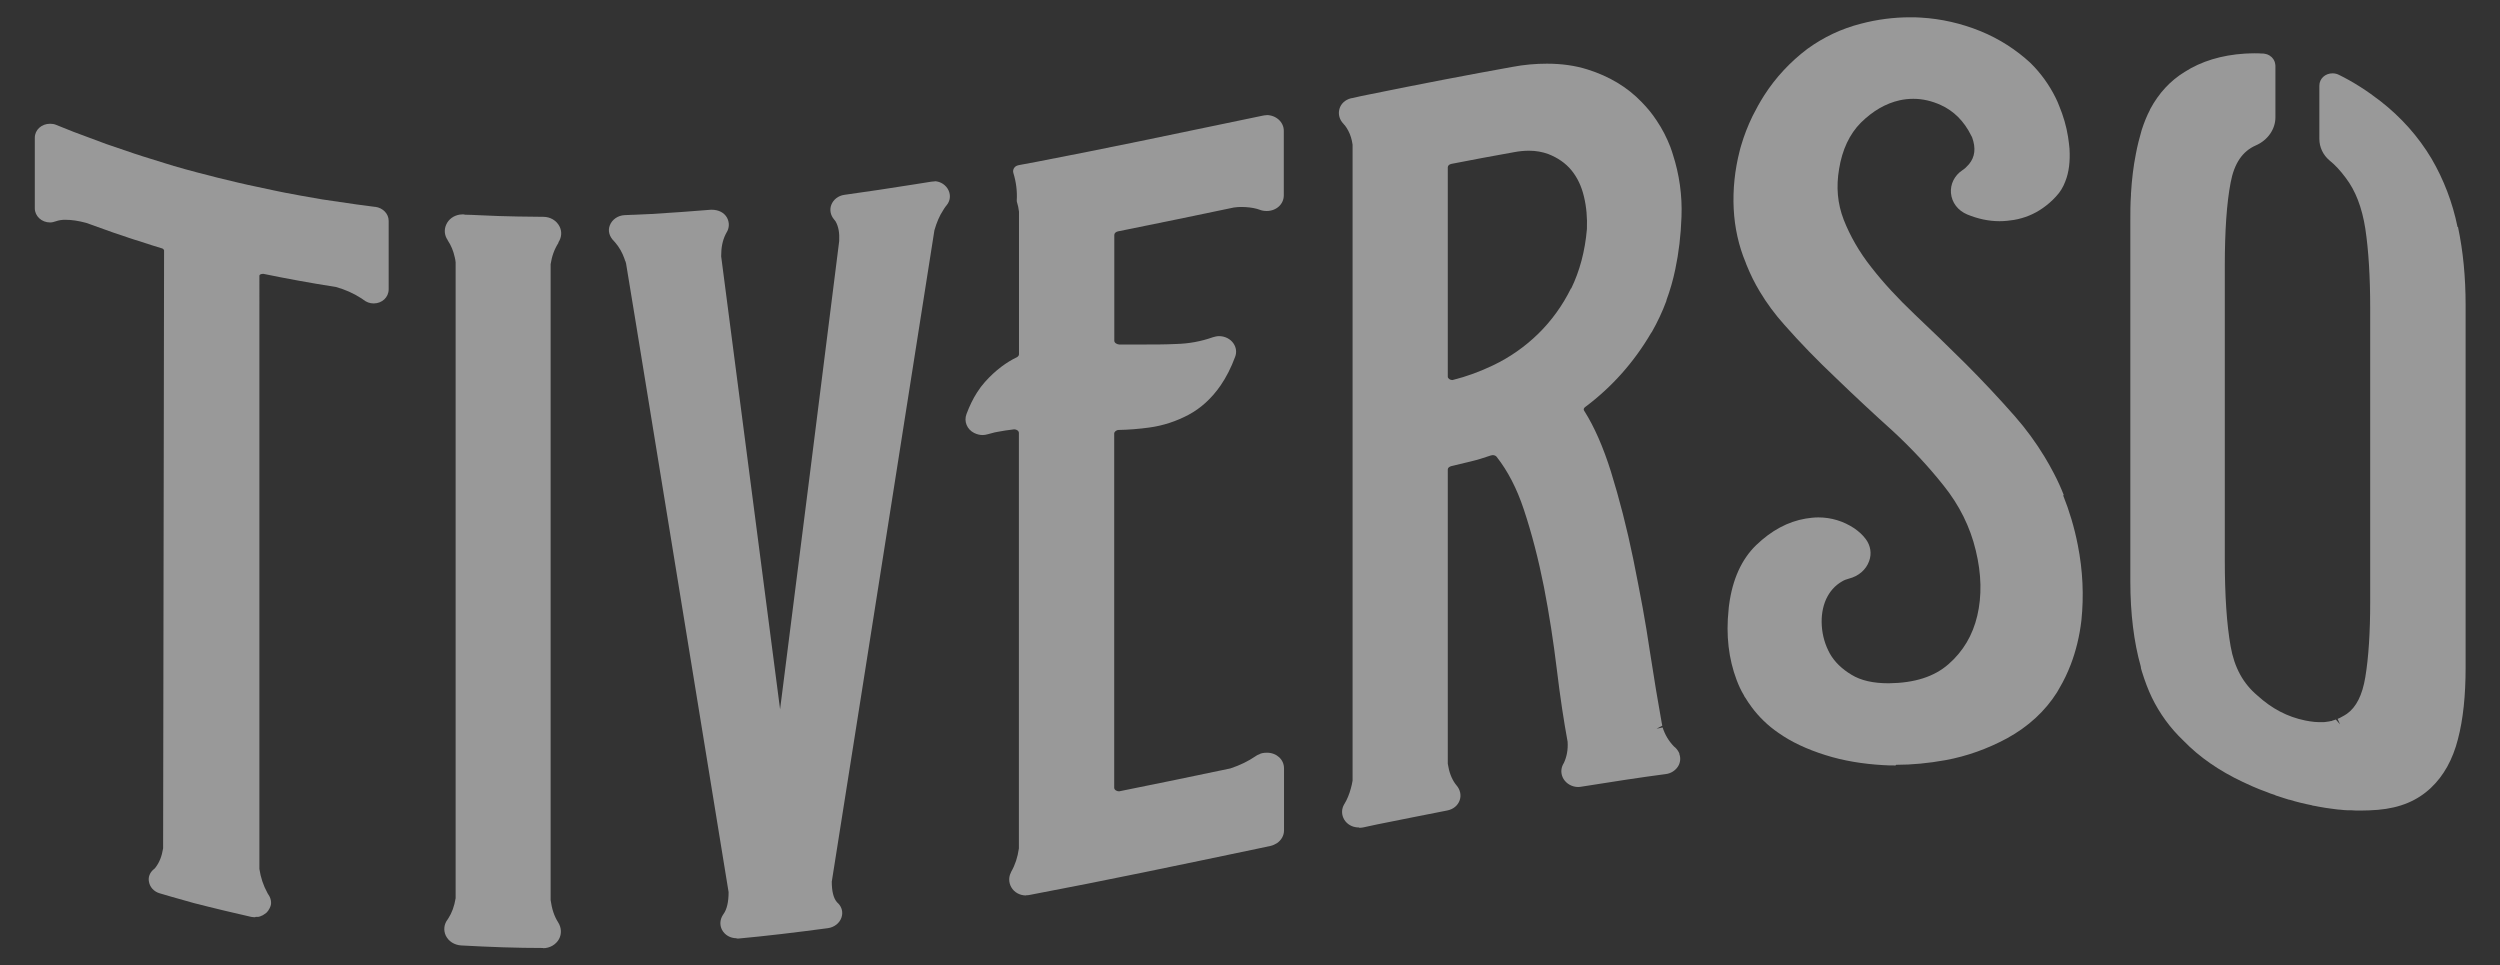
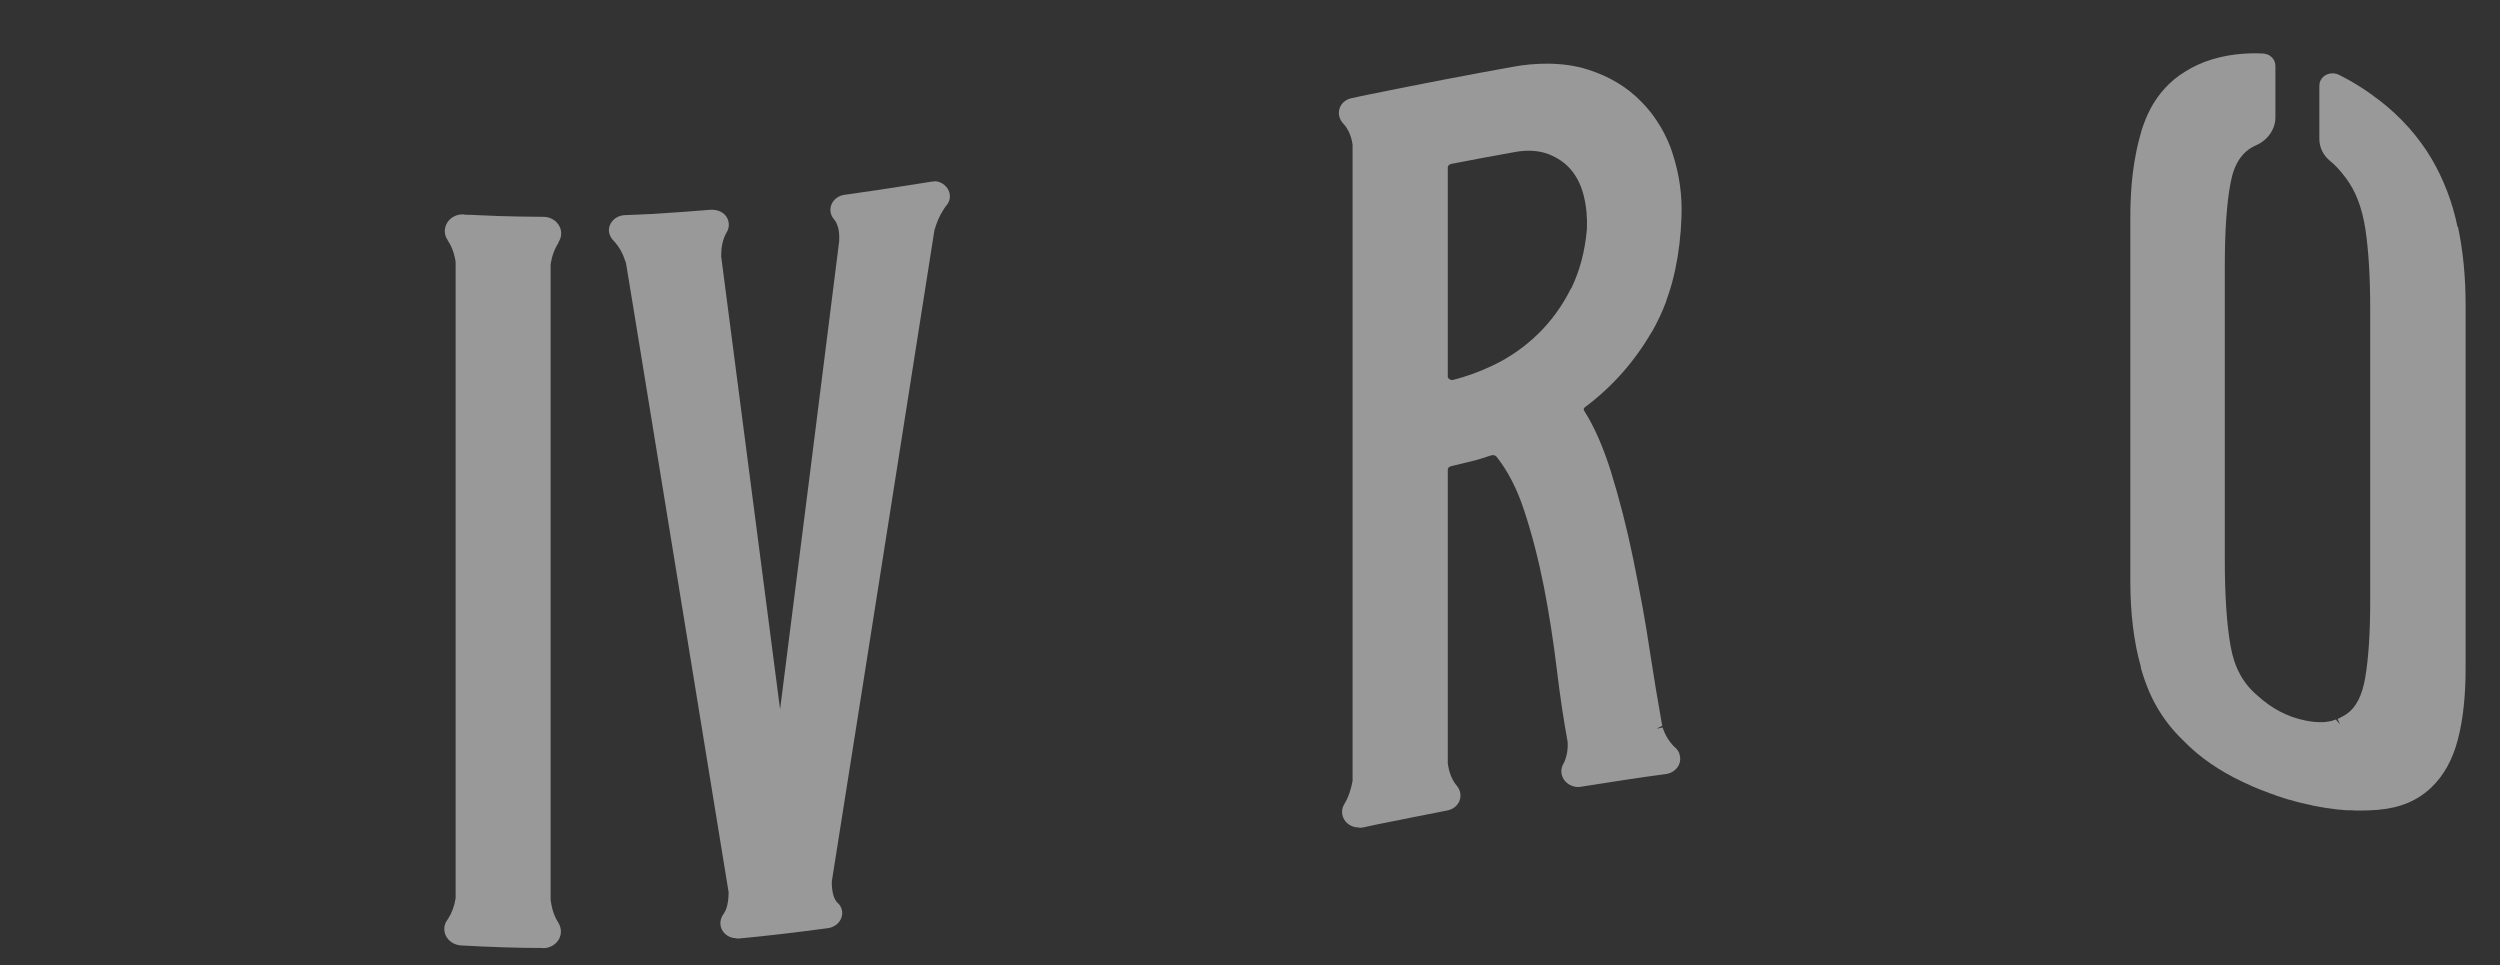
<svg xmlns="http://www.w3.org/2000/svg" id="Livello_1" data-name="Livello 1" viewBox="0 0 235.55 90.96">
  <rect x="0" y="0" width="235.55" height="90.96" fill="#333333" stroke="none" />
  <defs>
    <style>
      .cls-1 {
        opacity: .5;
      }

      .cls-2 {
        fill: #fff;
        stroke-width: 0px;
      }
    </style>
  </defs>
  <g class="cls-1">
-     <path class="cls-2" d="m194.45,46.65c-.26-.67-.58-1.38-.95-2.08-.26-.5-.55-1.02-.86-1.53-.8-1.32-1.73-2.6-2.8-3.82-1.48-1.68-3.04-3.35-4.63-4.94-1.62-1.61-3.21-3.15-4.8-4.65-1.61-1.53-2.95-2.98-4.08-4.43-1.15-1.45-2.02-2.98-2.62-4.51-.58-1.51-.72-3.07-.43-4.77.29-1.8.98-3.29,2.06-4.37,1.12-1.1,2.32-1.8,3.64-2.1.41-.09.84-.14,1.3-.14.87,0,1.73.2,2.57.58,1.22.55,2.2,1.51,2.88,2.89.02.02.08.15.08.15.37,1.02.28,1.85-.29,2.54-.2.23-.4.43-.64.58-.73.49-1.13,1.3-1.06,2.14.08.89.64,1.64,1.54,2.02,1.01.41,2,.63,3.04.63.47,0,.92-.05,1.36-.12.98-.17,1.9-.54,2.72-1.12.44-.31.86-.67,1.24-1.09.38-.4.67-.87.87-1.41.35-.86.47-1.9.4-3.09-.03-.35-.08-.73-.14-1.13-.15-.96-.44-1.96-.84-2.92-.09-.24-.2-.49-.32-.73-.61-1.24-1.41-2.34-2.37-3.29-1.35-1.25-2.94-2.28-4.73-3.01-1.8-.73-3.69-1.16-5.58-1.27-.35-.03-.69-.03-1.04-.03-1.54,0-3.1.2-4.62.6-1.85.47-3.53,1.27-5.05,2.37-1.64,1.24-3.01,2.72-4.08,4.39-.4.63-.76,1.28-1.09,1.94-.46.95-.8,1.84-1.06,2.72-.05.18-.11.35-.15.54-.47,1.82-.66,3.67-.57,5.49.09,1.77.47,3.49,1.13,5.06.02.05.06.15.06.17.37.92.8,1.79,1.28,2.58.64,1.07,1.42,2.13,2.31,3.12,1.47,1.67,3.07,3.32,4.91,5.06,1.73,1.67,3.5,3.32,5.31,4.95,1.74,1.61,3.35,3.33,4.77,5.12,1.48,1.84,2.51,3.9,3.04,6.13.54,2.22.58,4.28.14,6.15-.44,1.85-1.33,3.35-2.71,4.56-1.35,1.18-3.18,1.77-5.63,1.8-1.47,0-2.63-.26-3.52-.81-.9-.54-1.59-1.21-2.03-1.99-.44-.8-.7-1.68-.76-2.62-.06-.93.08-1.77.41-2.51.34-.72.81-1.27,1.5-1.67.2-.12.41-.2.64-.26.92-.23,1.62-.84,1.91-1.65.26-.7.14-1.47-.32-2.08-.28-.38-.63-.7-1.09-1.02-1.02-.67-2.16-1.02-3.38-1.02-.4,0-.8.05-1.18.11-1.67.28-3.24,1.12-4.68,2.51-1.36,1.32-2.22,3.2-2.54,5.6-.02.17-.05.34-.05.47-.26,2.4,0,4.63.76,6.64.2.52.41.98.66,1.39.03.08.09.18.09.18l.08.11c.17.28.34.54.54.8,0,.02.03.03.03.05.69.93,1.54,1.76,2.52,2.43,1.21.86,2.71,1.56,4.43,2.1,1.7.54,3.53.84,5.46.95.38.03.76.03,1.16.03l.05-.06c1.5,0,3.06-.15,4.66-.44,2.02-.37,3.96-1.07,5.8-2.06,2-1.1,3.58-2.55,4.71-4.34l.21-.37c.43-.72.78-1.47,1.07-2.22.5-1.3.84-2.71,1.01-4.17.24-2.31.14-4.69-.34-7.11-.32-1.65-.8-3.23-1.38-4.68Z" />
-     <path class="cls-2" d="m222.42,76.35s-.04,0-.06,0c-.02,0-.03,0-.04,0h.11Z" />
    <path class="cls-2" d="m231.55,21.39c-.47-2.31-1.3-4.47-2.45-6.44-1.25-2.1-2.88-3.91-4.8-5.41-1.27-.99-2.6-1.84-3.93-2.49-.18-.09-.38-.14-.6-.14-.69,0-1.24.5-1.24,1.16v5.02c0,.78.35,1.51.95,2.02.55.44,1.04.98,1.53,1.64.93,1.21,1.54,2.81,1.85,4.79.31,2.06.46,4.59.46,7.48v27.71c0,2.83-.15,5.2-.46,7.07-.28,1.7-.86,2.84-1.74,3.46-.05.03-.11.06-.24.15-.11.06-.2.11-.31.17-.08.06-.18.09-.32.15l.23.52-.4-.46c-.08.03-.15.06-.24.08-.06.02-.11.03-.15.06-.05,0-.11.02-.15.02-.06.03-.14.03-.14.03-.06,0-.15.02-.21.03-.11.02-.2.03-.32.03h-.35c-.29,0-.58-.03-.9-.08-.15-.02-.29-.05-.44-.08-1.65-.34-3.12-1.1-4.5-2.36-1.33-1.12-2.16-2.63-2.51-4.62-.37-2.08-.55-4.82-.55-8.17v-27.65c0-3.32.18-5.96.55-7.88.34-1.82,1.12-2.95,2.37-3.5,1.13-.49,1.85-1.53,1.85-2.65v-4.85c0-.08-.02-.17-.05-.31s-.11-.24-.12-.28c-.02-.02-.09-.11-.09-.12-.06-.09-.14-.15-.23-.21-.02-.02-.05-.05-.06-.05-.14-.08-.28-.14-.34-.14-.05-.02-.28-.05-.28-.05h-.15c-.21-.02-.44-.02-.67-.02-.31,0-.6.02-.9.03-2.19.14-4.1.72-5.67,1.73-1.35.83-2.43,2-3.23,3.49-.02.03-.03.05-.03.08-.29.55-.54,1.16-.78,1.9-.21.73-.41,1.5-.55,2.26-.23,1.15-.38,2.4-.46,3.75v.11c-.06.81-.06,1.64-.06,2.49v33.92c0,3.01.34,5.75.98,8,0,.05.03.17.03.21.03.09.05.2.08.28.28.9.58,1.7.93,2.43.73,1.51,1.74,2.91,3,4.1,1.48,1.53,3.36,2.83,5.57,3.87.29.14.6.28.87.4.23.09.46.2.69.29.23.09.46.18.64.24.29.12.57.23.8.29.08.05.15.08.31.12l.52.17c.17.06.35.12.54.17h.05c.34.11.69.2,1.01.28.38.09.76.18,1.04.23.05.02.14.05.18.05.06,0,.34.06.43.08l.69.12.57.08.38.05c.17.02.34.05.5.05.21.02.41.05.63.05h.35c.3.03.6.03.89.03.57,0,1.12-.03,1.65-.07,2.1-.18,3.73-.87,5-2.08,1.19-1.12,2.05-2.66,2.54-4.59.49-1.88.72-4.1.72-6.76V28.74c0-2.63-.24-5.11-.72-7.36Z" />
    <path class="cls-2" d="m155.62,31.31c.54-.95,1.01-1.94,1.39-2.97v-.05c.34-.92.63-1.91.84-2.94.32-1.51.52-3.17.58-4.92.08-2.03-.21-4.02-.81-5.87-.06-.21-.14-.43-.21-.63-.02-.03-.02-.05-.02-.06-.35-.9-.76-1.71-1.3-2.51-.41-.63-.89-1.21-1.41-1.74-1.35-1.41-3.06-2.43-5.09-3.07-1.16-.37-2.46-.55-3.84-.55-1.04,0-2.14.09-3.29.31-4.01.72-8.4,1.56-13.41,2.58-.57.11-1.13.23-1.58.34-.05,0-.12.02-.18.03-.54.14-.95.5-1.09,1.01s.02,1.02.37,1.38c.06.08.12.15.15.17.24.32.44.69.57,1.12.06.2.11.41.15.69v59.92c-.05.26-.09.52-.17.76-.14.52-.34,1.01-.6,1.44-.02,0-.02.03-.02.03-.24.4-.26.87-.08,1.28.2.46.63.78,1.12.87.12.03.24.03.32.03l.05.03c.11,0,.23,0,.37-.03.43-.09.87-.18,1.3-.28,2.22-.44,4.42-.89,6.64-1.32.55-.11.99-.46,1.16-.96.17-.47.05-1.01-.31-1.42-.03-.05-.06-.08-.11-.14-.35-.49-.58-1.1-.7-1.88v-27.74c0-.14.15-.26.35-.31.61-.14,1.21-.28,1.8-.43.63-.15,1.27-.35,1.91-.57.02,0,.17-.03.17-.03.15,0,.31.06.38.17,1.04,1.32,1.9,2.98,2.55,4.94.76,2.28,1.39,4.74,1.9,7.31.5,2.58.9,5.18,1.21,7.74.32,2.66.66,4.89,1.02,6.84.05.76-.08,1.42-.35,2l-.08.14c-.23.44-.21.95.05,1.38.29.46.81.75,1.38.75.11,0,.21-.02.29-.03,2.94-.47,5.54-.87,7.97-1.19.49-.06.9-.34,1.15-.73.21-.35.26-.76.12-1.15v-.05c-.08-.2-.2-.38-.37-.55-.05-.05-.14-.12-.14-.12-.5-.52-.84-1.09-1.07-1.79l-.57.12.54-.29-.05-.24c-.35-1.94-.73-4.22-1.13-6.82-.2-1.33-.41-2.66-.66-4.01-.28-1.51-.58-3.06-.89-4.6-.6-2.94-1.32-5.72-2.11-8.27-.72-2.29-1.56-4.22-2.52-5.73-.08-.11-.05-.24.08-.34,2.54-1.9,4.63-4.25,6.25-7.03Zm-7.6-4.14c-.8,1.62-1.85,3.07-3.09,4.28-1.25,1.22-2.69,2.23-4.27,2.98-1.22.58-2.45,1.04-3.81,1.38-.23,0-.44-.15-.44-.32V15.76c0-.15.14-.28.34-.32,1.96-.38,3.91-.75,5.89-1.1.47-.09.96-.14,1.41-.14h.02c.64,0,1.25.11,1.8.31.9.35,1.64.86,2.19,1.53.55.67.95,1.5,1.18,2.48.24.99.32,2,.28,3.06-.18,2.1-.69,3.98-1.48,5.6Z" />
-     <path class="cls-2" d="m119.33,10.86c-.09,0-.23,0-.32.03l-1.97.41c-6.36,1.33-12.94,2.71-19.39,3.95-.4.08-1.56.29-1.56.29-.08.02-.17.03-.24.06-.29.09-.46.41-.37.7.26.84.37,1.71.32,2.57,0,.08,0,.14.03.21.08.26.14.52.18.87v13.43c0,.11-.08.21-.2.28-.49.23-.96.52-1.47.9-.54.41-1.06.89-1.53,1.42-.28.31-.52.63-.76,1.01-.37.58-.7,1.25-.99,2.03-.26.69.06,1.44.72,1.77.24.12.52.2.8.2.17,0,.32-.03.5-.08.21-.06.43-.12.64-.17l.26-.05c.47-.09.98-.17,1.58-.24.23,0,.44.15.44.34v39.15c-.12.84-.35,1.54-.72,2.19-.02.03-.03.05-.03.08-.23.43-.21.95.03,1.38.28.49.81.78,1.39.78l.02-.02c.09,0,.23,0,.32-.03,7.2-1.36,14.42-2.88,21.39-4.34l1.32-.28c.21-.05.41-.14.6-.26.41-.28.66-.72.66-1.19v-5.86c0-.83-.7-1.47-1.61-1.47-.32,0-.6.06-.72.15-.11.03-.18.08-.26.12-.03.02-.06.03-.09.06-.69.47-1.44.84-2.37,1.15-3.46.72-6.91,1.45-10.49,2.16-.24,0-.46-.15-.46-.34v-33.37c0-.17.2-.34.43-.34.93-.02,1.87-.09,2.89-.23,1.32-.18,2.55-.6,3.67-1.19,1.18-.63,2.2-1.56,3.04-2.78.52-.76.98-1.65,1.36-2.68.17-.43.11-.89-.15-1.27-.29-.43-.81-.69-1.36-.69-.2,0-.4.05-.6.11-1.07.38-2.23.6-3.44.63-1.04.05-2.1.05-3.15.05h-2.22c-.24-.02-.46-.17-.46-.35v-9.97c0-.17.14-.29.34-.34,3.62-.72,7.23-1.48,10.93-2.25.23-.03.46-.05.67-.05.55,0,1.07.06,1.51.18.02,0,.24.08.24.08.2.08.43.12.67.12.9,0,1.61-.64,1.61-1.47v-6.09c0-.81-.72-1.48-1.64-1.48Z" />
    <path class="cls-2" d="m88.06,17.1h-.11c-.09,0-.18.02-.28.03l-1.51.24c-2.22.35-4.42.69-6.62.99-.55.08-1.02.44-1.21.93-.18.46-.09.98.26,1.39.05.05.09.11.14.18.28.49.38,1.1.34,1.85-1.84,14.7-3.7,29.38-5.57,44.12l-5.55-42.67v-.05c0-.78.12-1.42.41-2.02.03-.06.06-.12.09-.17.28-.44.29-.96.05-1.41-.26-.46-.76-.75-1.47-.75h-.03c-1.87.15-3.73.29-5.6.4-.58.03-1.18.06-1.76.08h-.09l-.7.03c-.63.03-1.18.41-1.39.96-.2.49-.06,1.04.38,1.48l.11.12c.4.46.69.98.9,1.58,0,.03.02.08.03.11.05.08.08.17.11.31l.93,5.66c2.91,17.91,5.83,35.74,8.73,53.57,0,.93-.17,1.62-.46,2.03-.02.03-.05.06-.06.09-.29.43-.34.95-.11,1.41.26.5.78.81,1.38.81v.03h.17c2.61-.24,5.38-.57,8.44-.98.58-.08,1.09-.46,1.27-.99.17-.49.05-.99-.32-1.36-.02,0-.12-.12-.12-.12-.31-.37-.47-1.01-.47-1.91,1.96-12.31,3.88-24.62,5.83-36.95l3.84-24.42c.21-.73.47-1.36.83-1.9.06-.12.14-.21.2-.31.05-.05.08-.09.12-.15.34-.41.4-.93.18-1.41-.23-.49-.73-.83-1.3-.86Z" />
    <path class="cls-2" d="m52.6,22.85c.32-.46.37-1.04.11-1.53-.28-.54-.86-.89-1.51-.89,0,0-1.82-.03-2.4-.03-1.21-.02-2.42-.06-3.62-.12-.49-.02-.99-.05-1.36-.05-.06-.03-.18-.03-.24-.03-.08,0-.15.02-.26.02-.58.09-1.06.44-1.28.95-.21.47-.17,1.01.14,1.45v.02c.32.47.54,1.01.67,1.61.03.12.06.26.08.46v59.92c-.12.76-.37,1.41-.67,1.87-.03.05-.06.09-.09.14-.34.44-.4,1.01-.17,1.51.26.54.81.89,1.45.93,2.72.15,5.25.24,7.74.24l-.02.02c.64,0,1.21-.34,1.5-.86.26-.49.24-1.07-.09-1.59-.37-.58-.58-1.24-.7-2.08V24.89c.12-.76.35-1.41.75-2.03Z" />
-     <path class="cls-2" d="m35.32,19.49c-.58-.08-1.16-.15-1.74-.23-1.07-.15-2.14-.31-3.21-.47,0,0-1.51-.26-2-.35,0,0-1.12-.2-1.5-.28-.37-.08-.73-.14-1.12-.23-.52-.11-1.06-.23-1.59-.34-.26-.05-.54-.11-.8-.17l-.92-.21-1.91-.46c-.34-.08-.67-.17-1.01-.26l-1.01-.26c-.72-.18-1.45-.4-2.19-.61-.03-.02-.06-.03-.09-.03-.23-.06-.44-.14-.66-.2-.49-.15-.99-.31-1.48-.46-.49-.14-.96-.31-1.44-.46l-2.2-.75c-.29-.09-.58-.2-.87-.31l-2.63-.98-1.65-.66c-.18-.08-.38-.11-.58-.11-.81,0-1.44.58-1.44,1.32v6.65c0,.73.64,1.33,1.44,1.33.18,0,.37-.05.54-.11.15-.06.29-.08.44-.11.15-.03.32-.03.49-.03.57,0,1.18.09,1.93.29,0,0,1.27.46,1.79.64.5.18,1.02.37,1.65.57.15.06.34.12.58.2.34.11.69.23,1.01.32.31.11,1.13.37,1.13.37l1.01.31c.11.03.17.17.17.17l-.09,56.35c-.12.75-.35,1.32-.69,1.77-.05.08-.11.15-.2.21-.37.31-.54.75-.44,1.19.09.49.46.9.98,1.06l1.09.32,2.16.61c.38.09,1.39.35,1.39.35.52.12,1.04.26,1.56.38.83.2,1.64.38,2.45.57.15.03.28.03.37.03l.05-.03c.08,0,.14,0,.11,0h.12c.08-.02.14-.02.2-.05.03-.02.11-.05.11-.05.08-.03.17-.06.26-.14.02-.02.03-.02.03-.02.15-.09.28-.21.29-.26.05-.03.09-.11.12-.17.06-.08.08-.14.08-.14.03-.05.11-.24.11-.29.02-.02.02-.2.02-.23,0-.24-.08-.49-.23-.72-.05-.06-.08-.12-.12-.2-.38-.69-.63-1.44-.75-2.25V25.97c0-.08.12-.17.37-.17,2.13.44,4.42.86,6.84,1.24.86.24,1.62.57,2.4,1.07.02.02.2.14.2.14.26.21.6.34.95.34.8,0,1.42-.58,1.42-1.33v-6.45c0-.67-.54-1.22-1.25-1.32Z" />
  </g>
</svg>